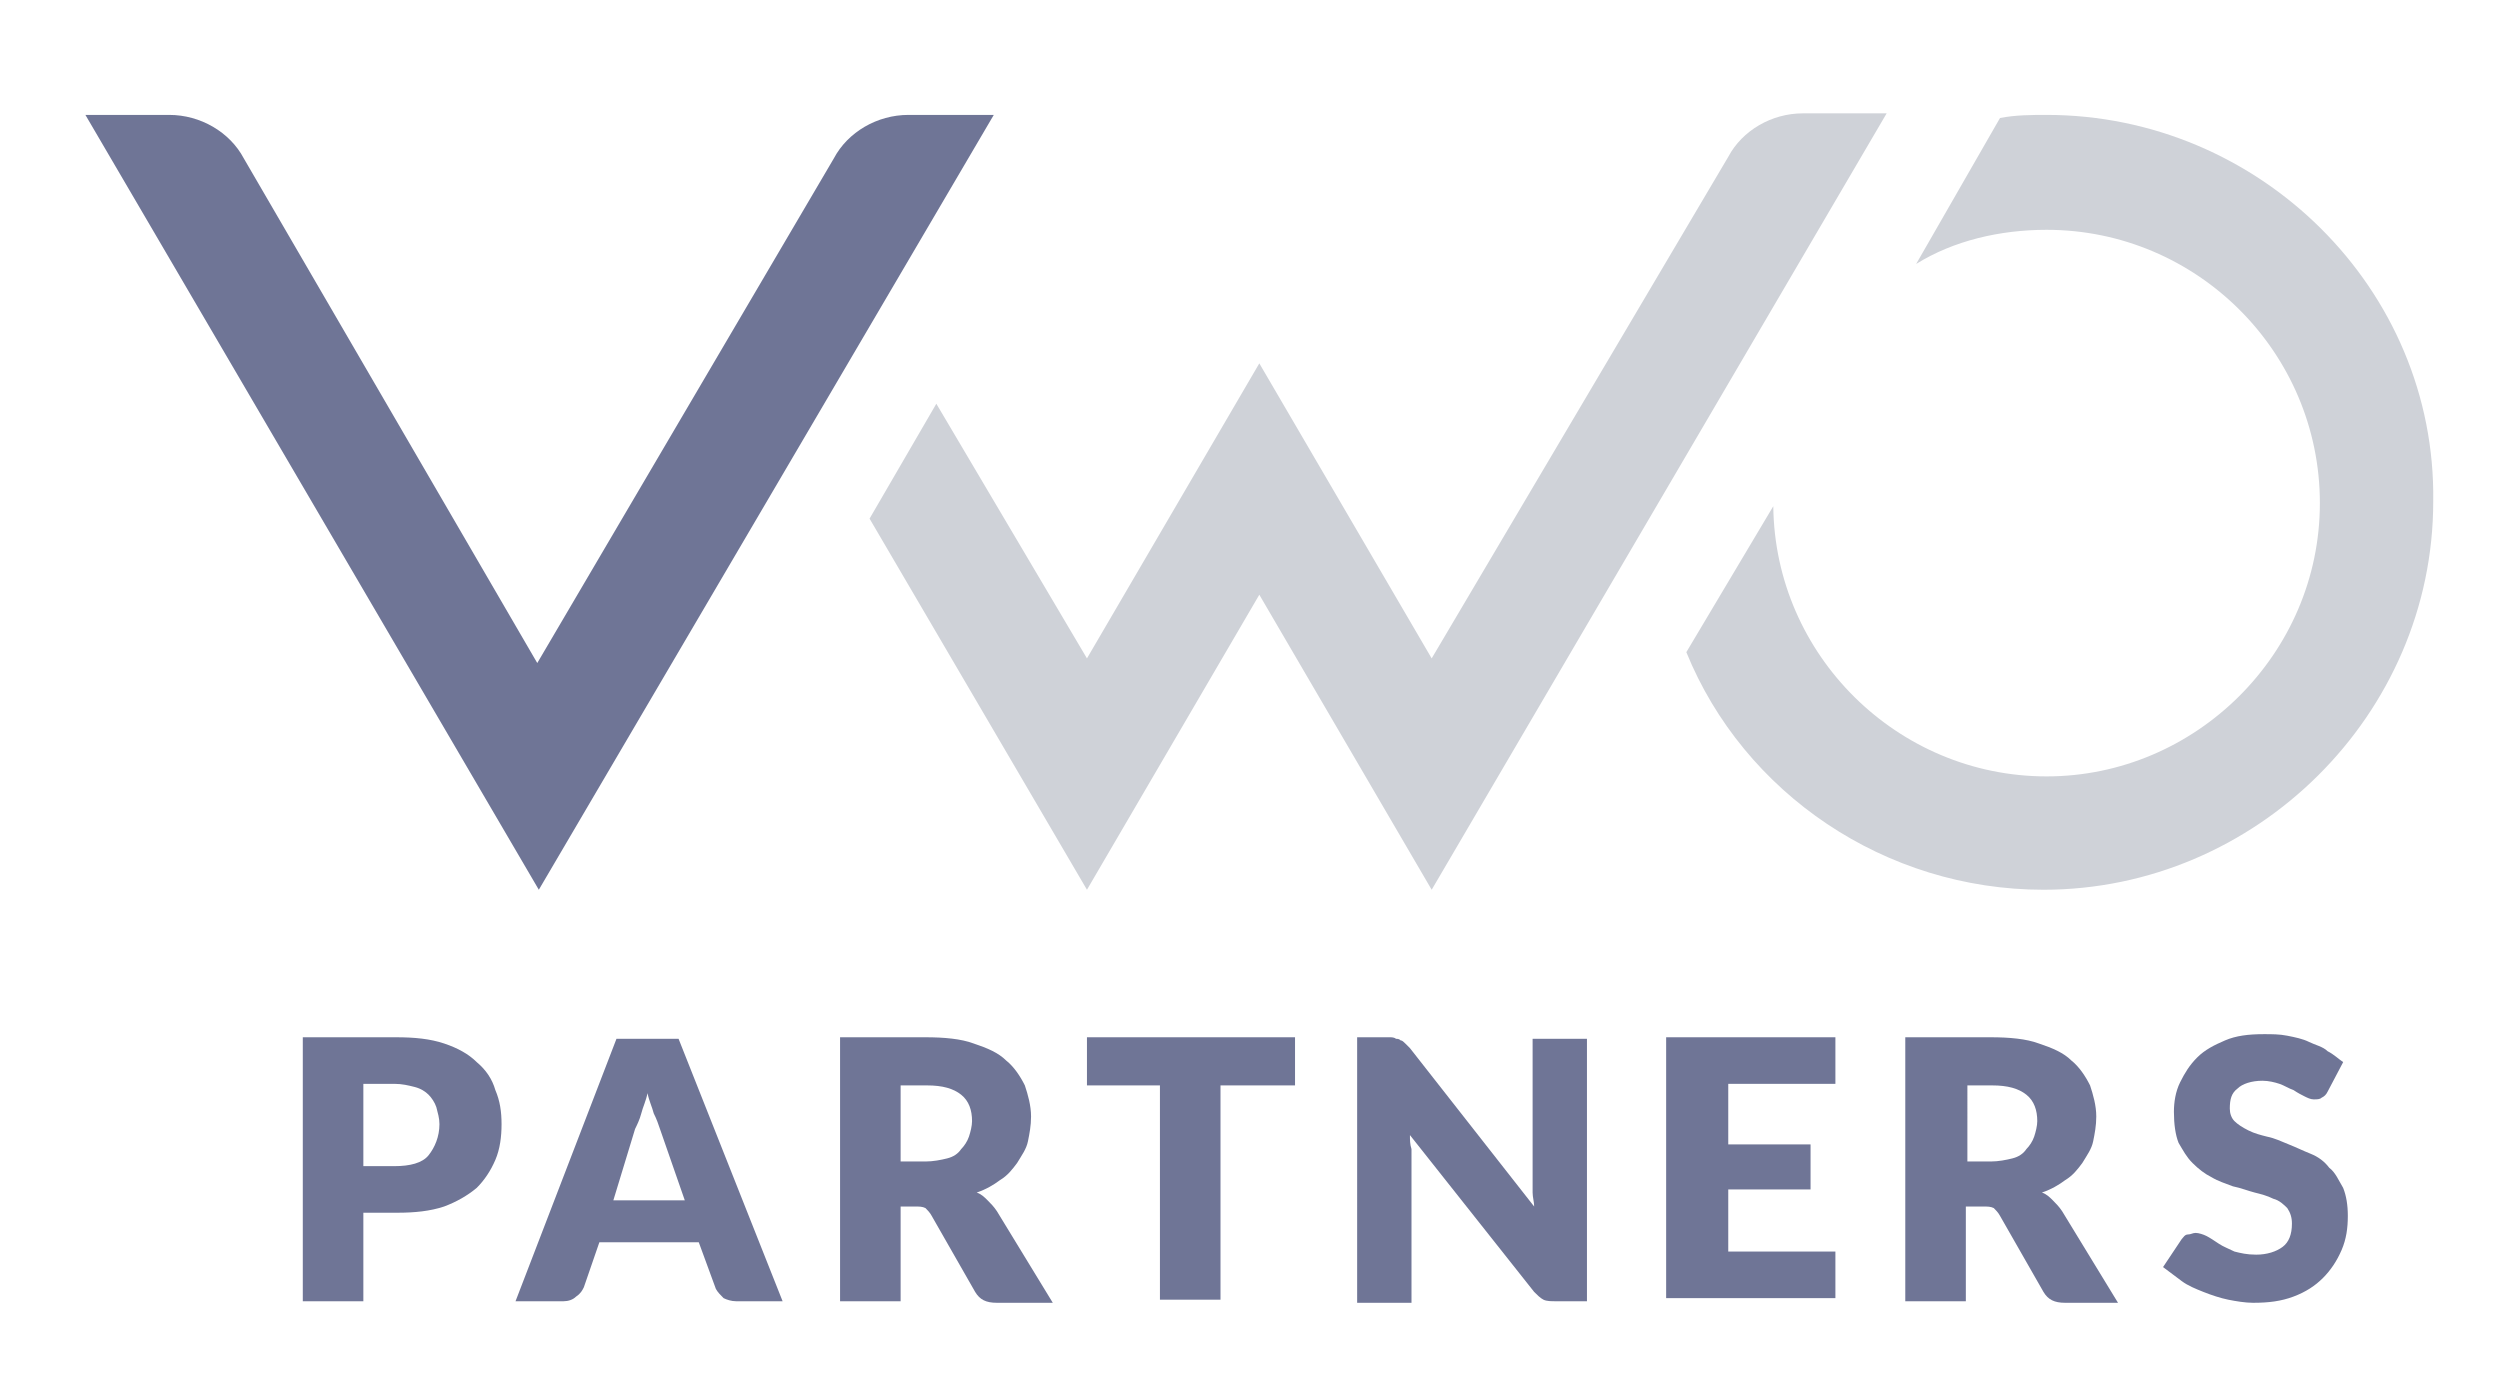
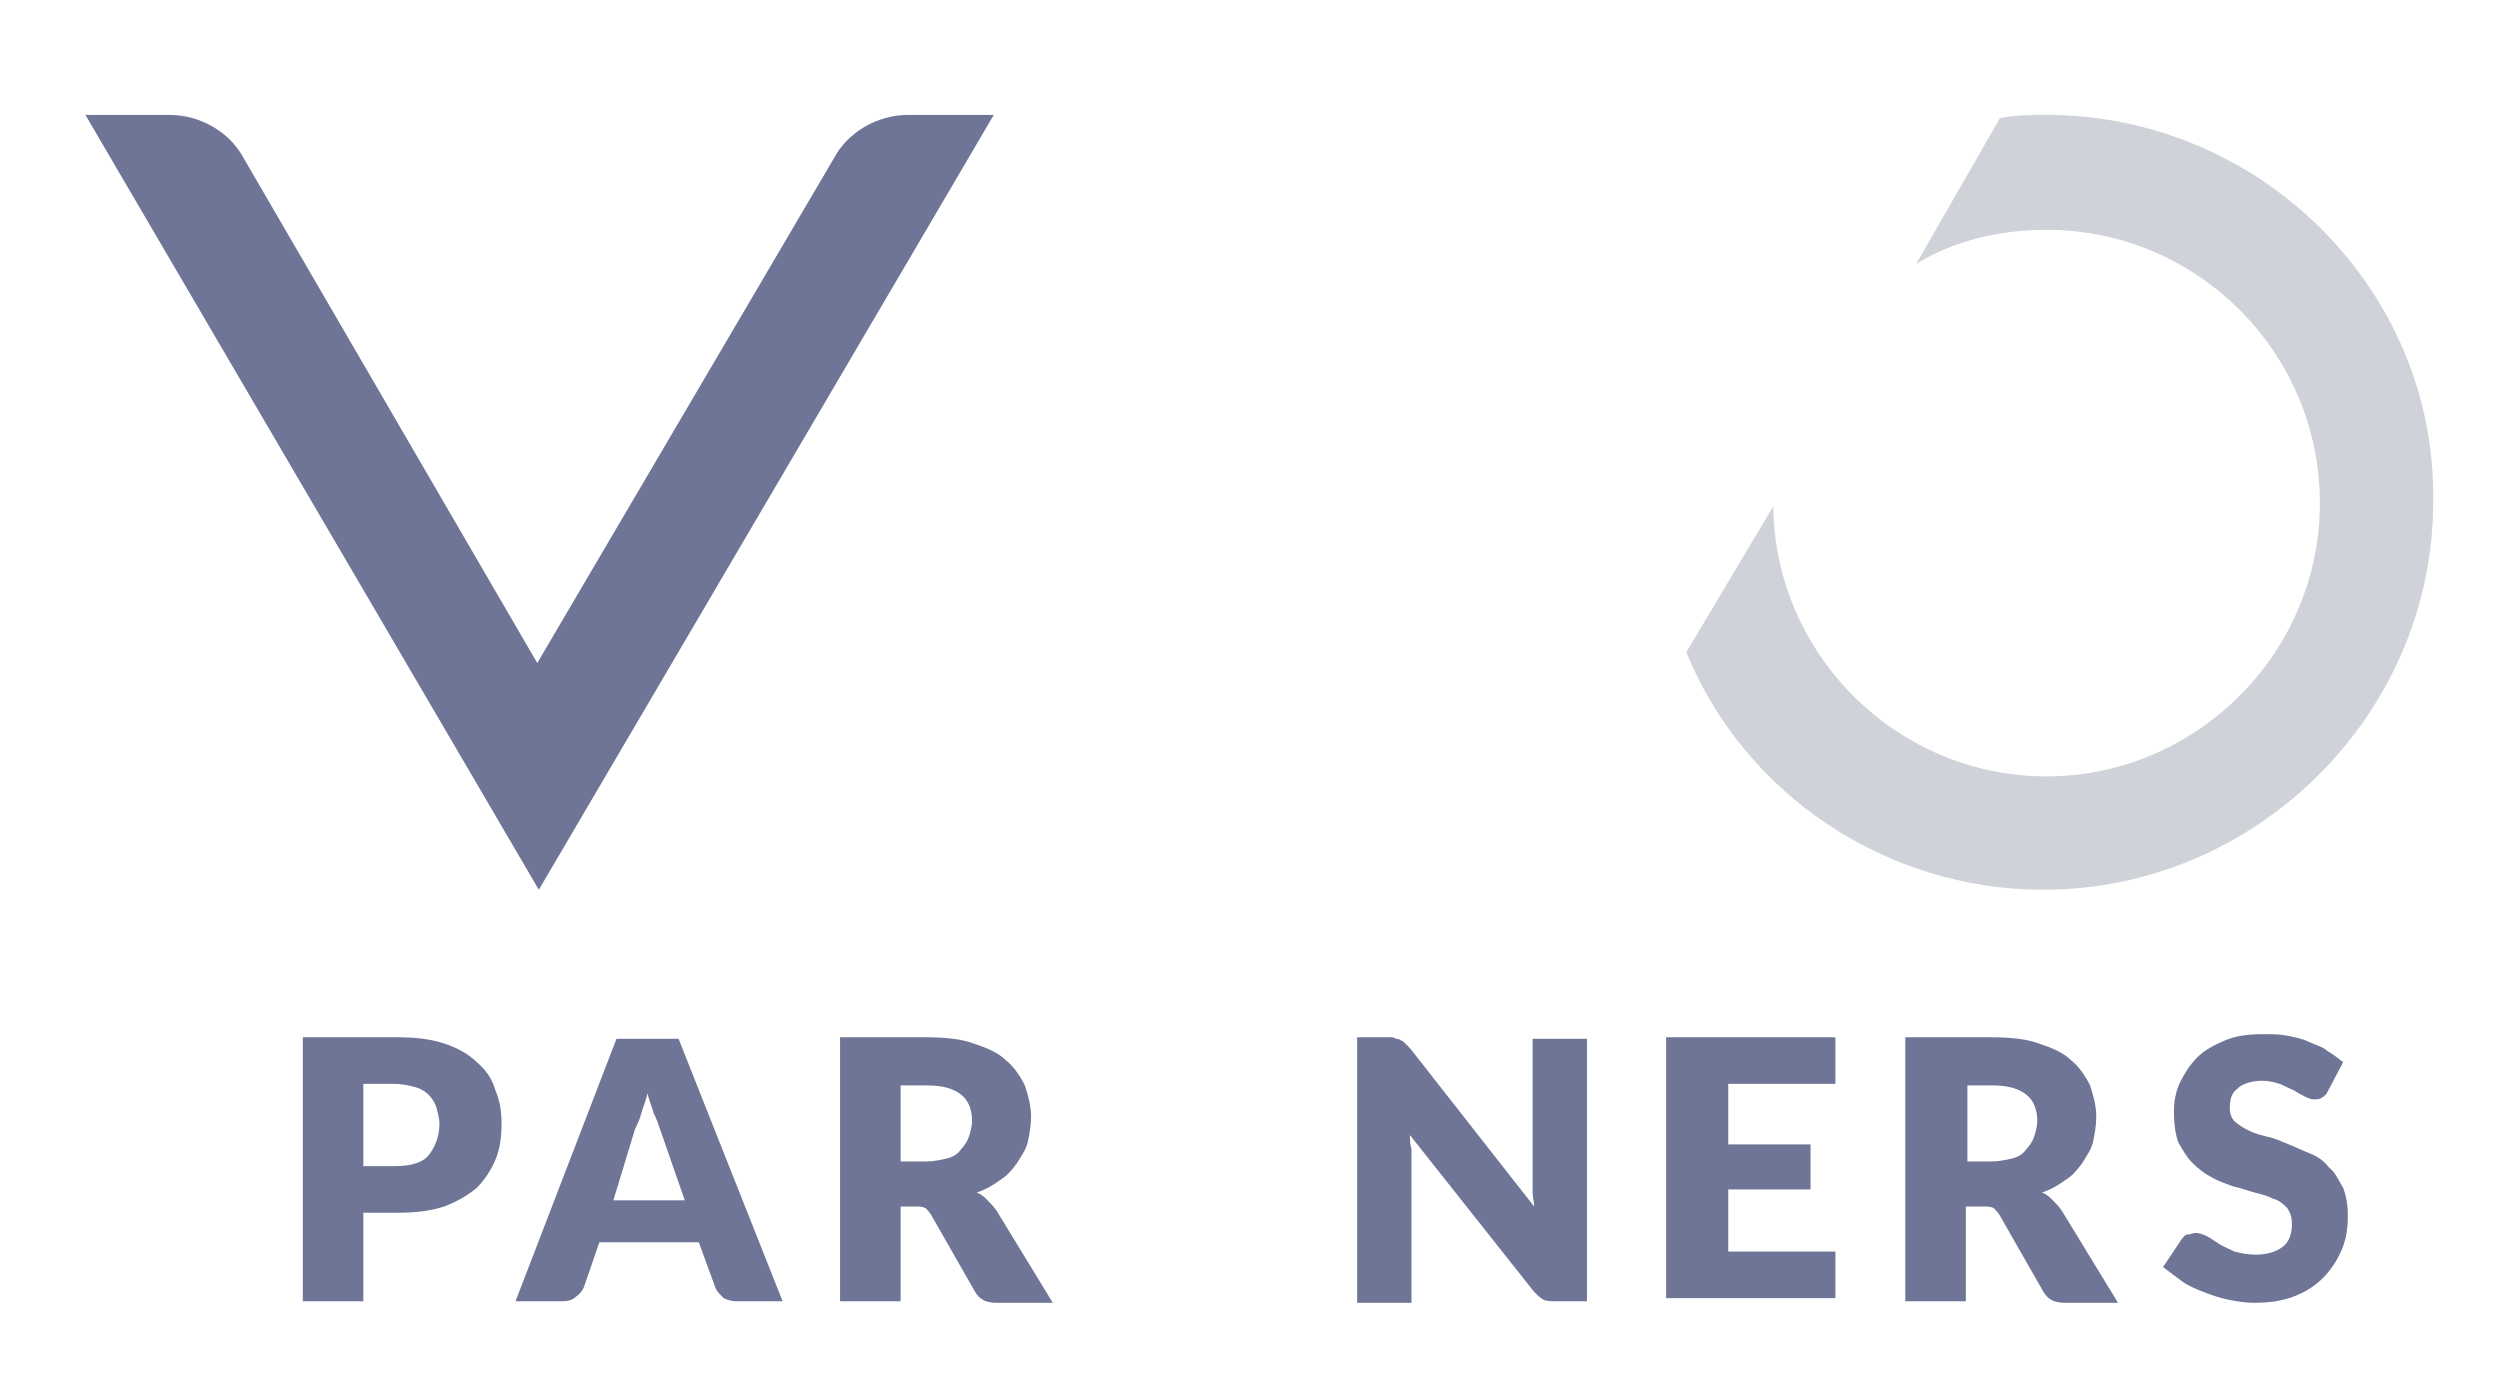
<svg xmlns="http://www.w3.org/2000/svg" version="1.1" id="Layer_1" x="0px" y="0px" viewBox="0 0 161 89" style="enable-background:new 0 0 161 89;" xml:space="preserve">
  <style type="text/css">
	.st0{fill:#CFD2D8;}
	.st1{fill:#6F7596;}
</style>
  <g>
    <g>
      <path class="st0" d="M131.8,7.4c-0.9,0-2,0-3,0.2l-5.4,9.4c2.4-1.5,5.4-2.2,8.4-2.2c9.7,0,17.6,7.9,17.6,17.6s-8,17.6-17.6,17.6    s-17.5-7.8-17.6-17.4l-5.6,9.4c3.7,9.1,12.8,15.3,23,15.3c13.7,0,25.1-11.3,25.1-25C156.9,18.6,145.5,7.4,131.8,7.4z" />
-       <path class="st0" d="M56,33.4l4.3-7.4l9.7,16.4l11.1-19l11.1,19l19.1-32.3c0.9-1.7,2.8-2.8,4.8-2.8h5.4L92.2,57.3l-11.1-19    l-11.1,19L56,33.4L56,33.4z" />
      <path class="st1" d="M64,7.4L34.7,57.3L5.5,7.4h5.4c2,0,3.9,1.1,4.8,2.8l18.9,32.5l19.1-32.5c0.9-1.7,2.8-2.8,4.8-2.8H64z" />
    </g>
    <g>
      <path class="st1" d="M23.4,78.1v5.7h-3.9V66.8h6c1.2,0,2.2,0.1,3.1,0.4c0.9,0.3,1.6,0.7,2.1,1.2c0.6,0.5,1,1.1,1.2,1.8    c0.3,0.7,0.4,1.4,0.4,2.2c0,0.8-0.1,1.6-0.4,2.3c-0.3,0.7-0.7,1.3-1.2,1.8c-0.6,0.5-1.3,0.9-2.1,1.2c-0.9,0.3-1.9,0.4-3,0.4H23.4z     M23.4,75.1h2c1,0,1.8-0.2,2.2-0.7c0.4-0.5,0.7-1.2,0.7-2c0-0.4-0.1-0.7-0.2-1.1c-0.1-0.3-0.3-0.6-0.5-0.8    c-0.2-0.2-0.5-0.4-0.9-0.5c-0.4-0.1-0.8-0.2-1.3-0.2h-2V75.1z" />
      <path class="st1" d="M50.4,83.8h-3c-0.3,0-0.6-0.1-0.8-0.2c-0.2-0.2-0.4-0.4-0.5-0.6L45,80h-6.4l-1,2.9c-0.1,0.2-0.2,0.4-0.5,0.6    c-0.2,0.2-0.5,0.3-0.8,0.3h-3.1l6.5-16.9h4L50.4,83.8z M39.5,77.3h4.6l-1.6-4.6c-0.1-0.3-0.2-0.6-0.4-1c-0.1-0.4-0.3-0.8-0.4-1.3    c-0.1,0.5-0.3,0.9-0.4,1.3c-0.1,0.4-0.3,0.8-0.4,1L39.5,77.3z" />
      <path class="st1" d="M58,77.5v6.3h-3.9V66.8h5.5c1.2,0,2.3,0.1,3.1,0.4c0.9,0.3,1.6,0.6,2.1,1.1c0.5,0.4,0.9,1,1.2,1.6    c0.2,0.6,0.4,1.3,0.4,2c0,0.6-0.1,1.1-0.2,1.6c-0.1,0.5-0.4,0.9-0.7,1.4c-0.3,0.4-0.6,0.8-1.1,1.1c-0.4,0.3-0.9,0.6-1.5,0.8    c0.3,0.1,0.5,0.3,0.7,0.5c0.2,0.2,0.4,0.4,0.6,0.7l3.6,5.9h-3.6c-0.7,0-1.1-0.2-1.4-0.7l-2.8-4.9c-0.1-0.2-0.3-0.4-0.4-0.5    c-0.2-0.1-0.4-0.1-0.7-0.1H58z M58,74.8h1.6c0.5,0,1-0.1,1.4-0.2c0.4-0.1,0.7-0.3,0.9-0.6c0.2-0.2,0.4-0.5,0.5-0.8    c0.1-0.3,0.2-0.7,0.2-1c0-0.7-0.2-1.3-0.7-1.7c-0.5-0.4-1.2-0.6-2.2-0.6H58V74.8z" />
-       <path class="st1" d="M83.4,66.8v3.1h-4.8v13.8h-3.9V69.9H70v-3.1H83.4z" />
      <path class="st1" d="M89.9,66.9c0.1,0,0.2,0,0.3,0.1c0.1,0,0.2,0.1,0.3,0.2c0.1,0.1,0.2,0.2,0.3,0.3l8,10.2c0-0.3-0.1-0.6-0.1-0.9    c0-0.3,0-0.6,0-0.9v-9h3.5v16.9h-2c-0.3,0-0.6,0-0.8-0.1c-0.2-0.1-0.4-0.3-0.6-0.5l-8-10.1c0,0.3,0,0.6,0.1,0.9c0,0.3,0,0.5,0,0.8    v9.1h-3.5V66.8h2.1C89.6,66.8,89.8,66.8,89.9,66.9z" />
      <path class="st1" d="M118.2,66.8v3h-6.9v3.9h5.3v2.9h-5.3v4h6.9v3h-10.9V66.8H118.2z" />
      <path class="st1" d="M126.6,77.5v6.3h-3.9V66.8h5.5c1.2,0,2.3,0.1,3.1,0.4c0.9,0.3,1.6,0.6,2.1,1.1c0.5,0.4,0.9,1,1.2,1.6    c0.2,0.6,0.4,1.3,0.4,2c0,0.6-0.1,1.1-0.2,1.6c-0.1,0.5-0.4,0.9-0.7,1.4c-0.3,0.4-0.6,0.8-1.1,1.1c-0.4,0.3-0.9,0.6-1.5,0.8    c0.3,0.1,0.5,0.3,0.7,0.5c0.2,0.2,0.4,0.4,0.6,0.7l3.6,5.9H133c-0.7,0-1.1-0.2-1.4-0.7l-2.8-4.9c-0.1-0.2-0.3-0.4-0.4-0.5    c-0.2-0.1-0.4-0.1-0.7-0.1H126.6z M126.6,74.8h1.6c0.5,0,1-0.1,1.4-0.2s0.7-0.3,0.9-0.6c0.2-0.2,0.4-0.5,0.5-0.8    c0.1-0.3,0.2-0.7,0.2-1c0-0.7-0.2-1.3-0.7-1.7c-0.5-0.4-1.2-0.6-2.2-0.6h-1.6V74.8z" />
      <path class="st1" d="M149.9,70.3c-0.1,0.2-0.2,0.3-0.4,0.4c-0.1,0.1-0.3,0.1-0.5,0.1c-0.2,0-0.4-0.1-0.6-0.2    c-0.2-0.1-0.4-0.2-0.7-0.4c-0.3-0.1-0.6-0.3-0.9-0.4c-0.3-0.1-0.7-0.2-1.1-0.2c-0.7,0-1.3,0.2-1.6,0.5c-0.4,0.3-0.5,0.7-0.5,1.3    c0,0.3,0.1,0.6,0.3,0.8c0.2,0.2,0.5,0.4,0.9,0.6c0.4,0.2,0.8,0.3,1.2,0.4c0.5,0.1,0.9,0.3,1.4,0.5c0.5,0.2,0.9,0.4,1.4,0.6    c0.5,0.2,0.9,0.5,1.2,0.9c0.4,0.3,0.6,0.8,0.9,1.3c0.2,0.5,0.3,1.1,0.3,1.8c0,0.8-0.1,1.5-0.4,2.2c-0.3,0.7-0.7,1.3-1.2,1.8    c-0.5,0.5-1.1,0.9-1.9,1.2c-0.8,0.3-1.6,0.4-2.6,0.4c-0.5,0-1.1-0.1-1.6-0.2c-0.5-0.1-1.1-0.3-1.6-0.5c-0.5-0.2-1-0.4-1.4-0.7    c-0.4-0.3-0.8-0.6-1.2-0.9l1.2-1.8c0.1-0.1,0.2-0.3,0.4-0.3s0.3-0.1,0.5-0.1c0.2,0,0.5,0.1,0.7,0.2c0.2,0.1,0.5,0.3,0.8,0.5    c0.3,0.2,0.6,0.3,1,0.5c0.4,0.1,0.8,0.2,1.4,0.2c0.7,0,1.3-0.2,1.7-0.5c0.4-0.3,0.6-0.8,0.6-1.5c0-0.4-0.1-0.7-0.3-1    c-0.2-0.2-0.5-0.5-0.9-0.6c-0.4-0.2-0.8-0.3-1.2-0.4c-0.4-0.1-0.9-0.3-1.4-0.4c-0.5-0.2-0.9-0.3-1.4-0.6c-0.4-0.2-0.8-0.5-1.2-0.9    c-0.4-0.4-0.6-0.8-0.9-1.3c-0.2-0.5-0.3-1.2-0.3-2c0-0.6,0.1-1.3,0.4-1.9c0.3-0.6,0.6-1.1,1.1-1.6c0.5-0.5,1.1-0.8,1.8-1.1    s1.5-0.4,2.5-0.4c0.5,0,1,0,1.5,0.1c0.5,0.1,1,0.2,1.4,0.4c0.4,0.2,0.9,0.3,1.2,0.6c0.4,0.2,0.7,0.5,1,0.7L149.9,70.3z" />
    </g>
  </g>
</svg>